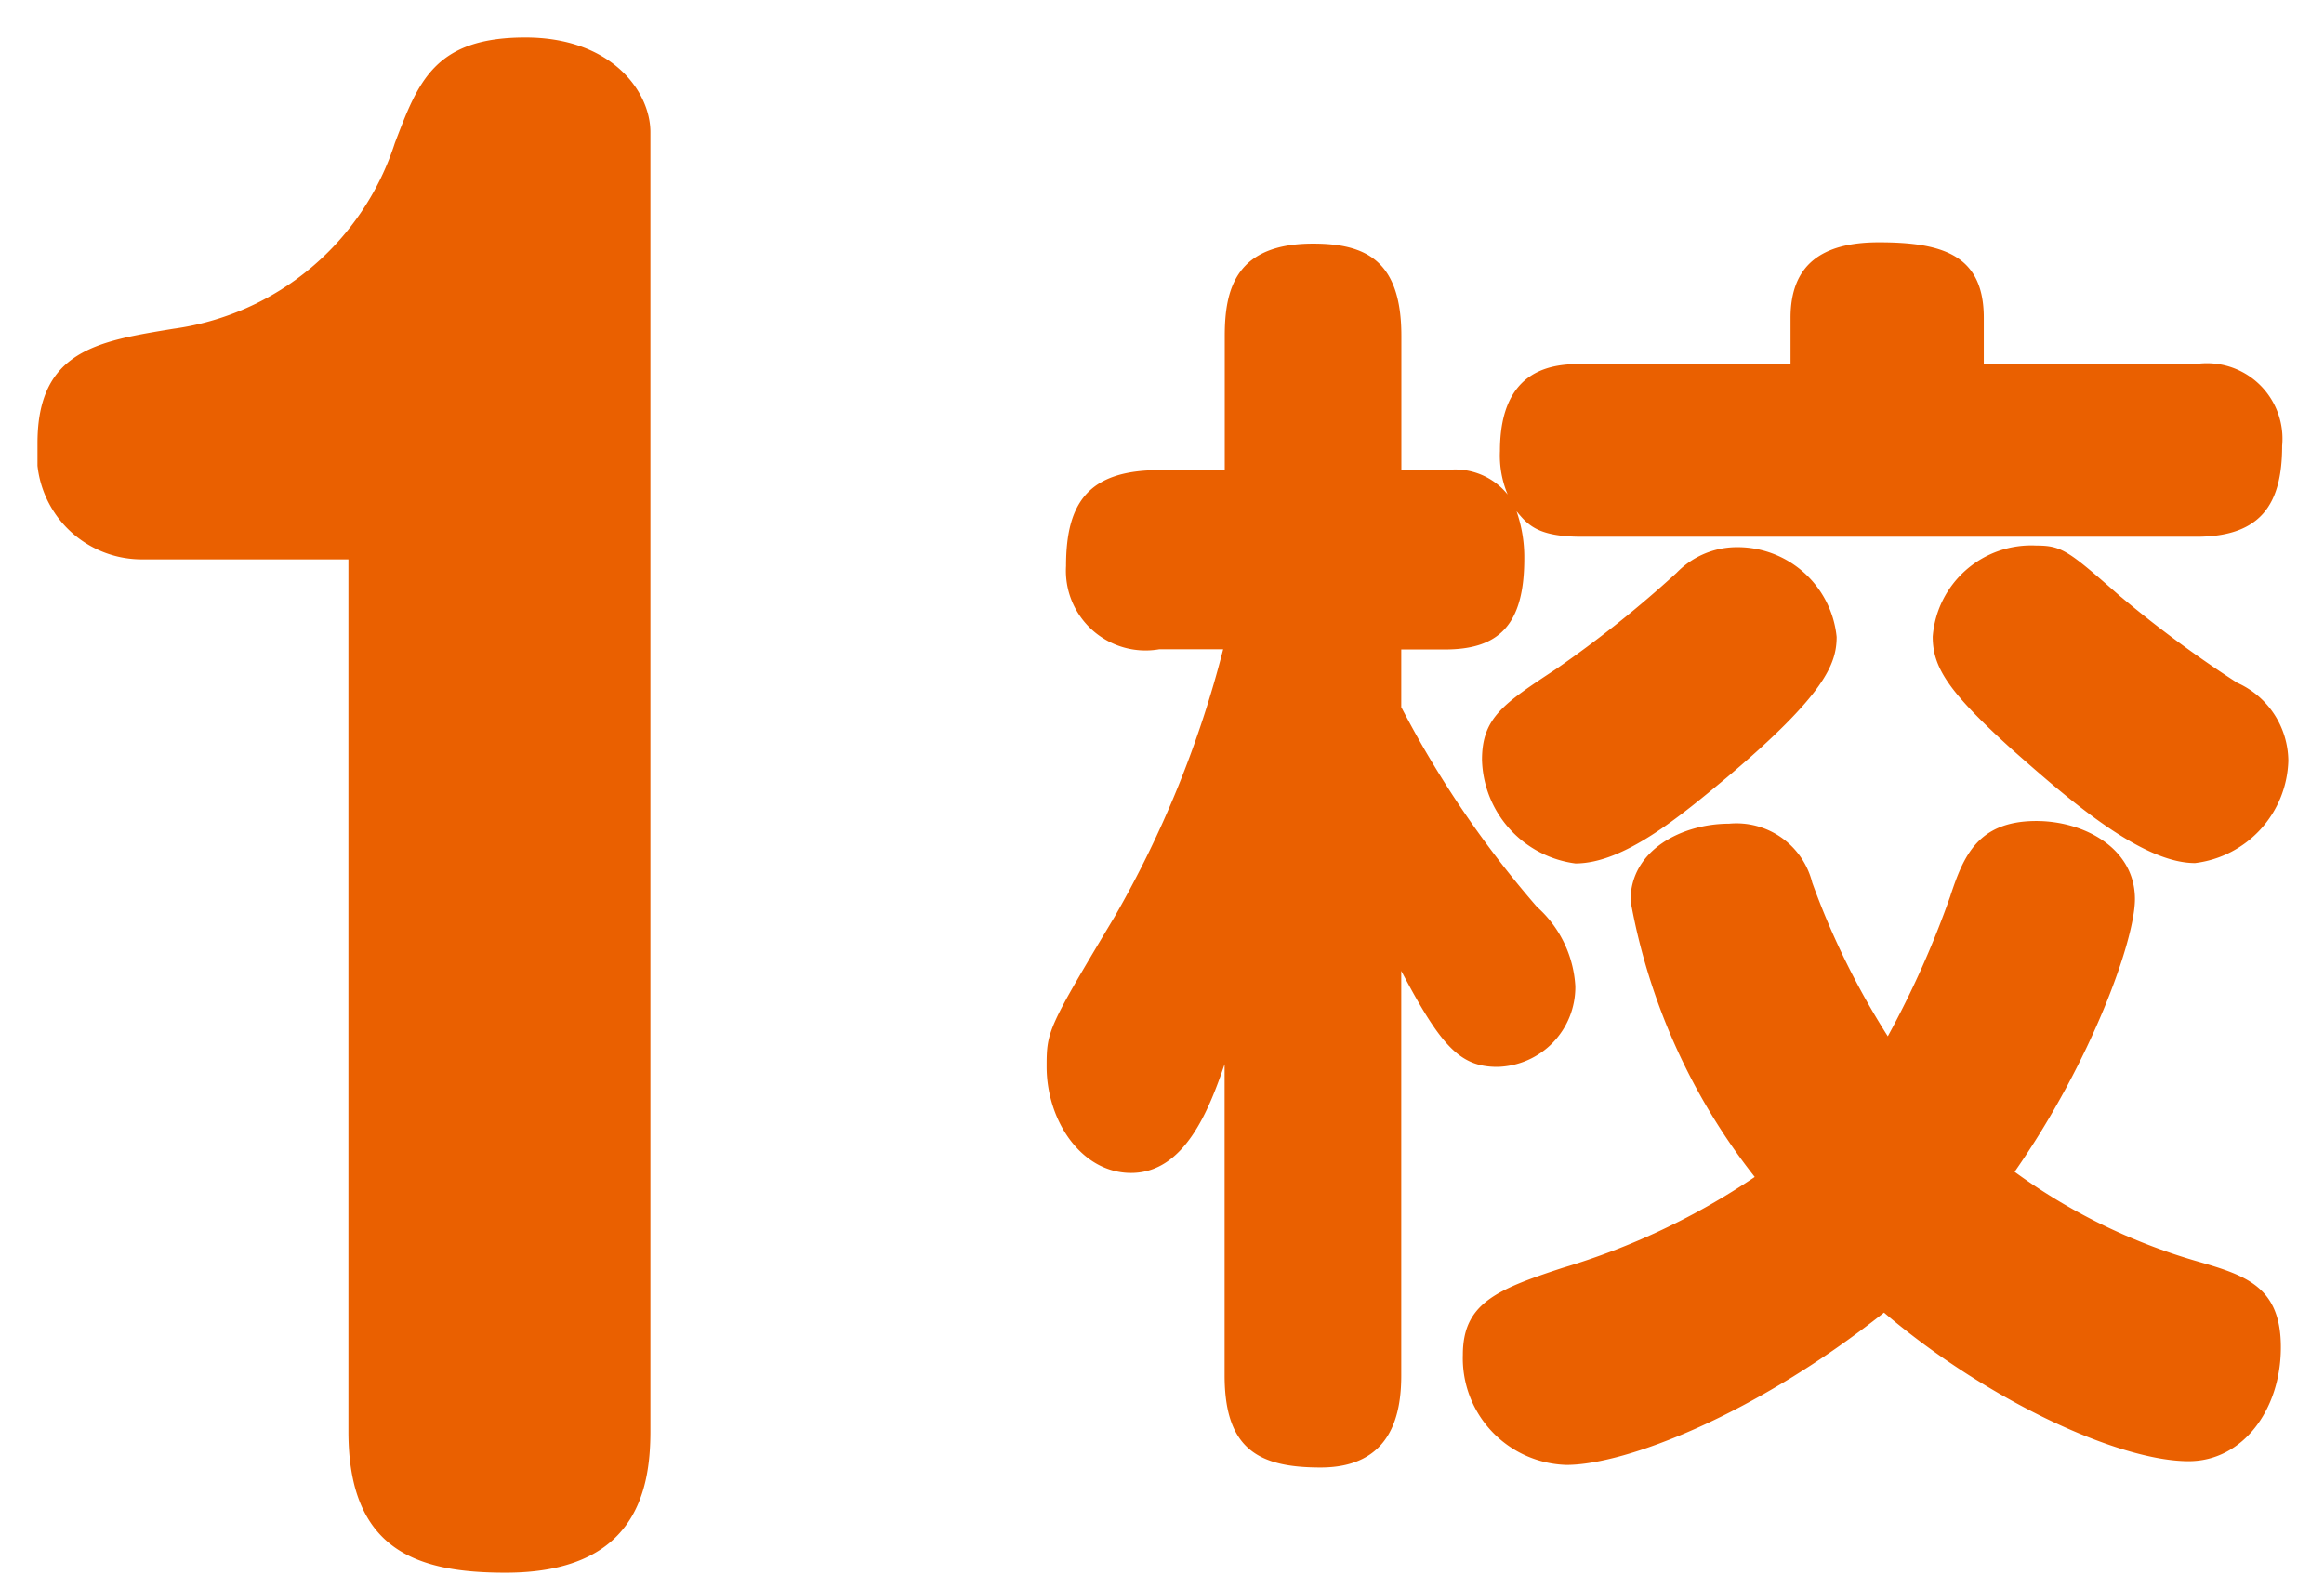
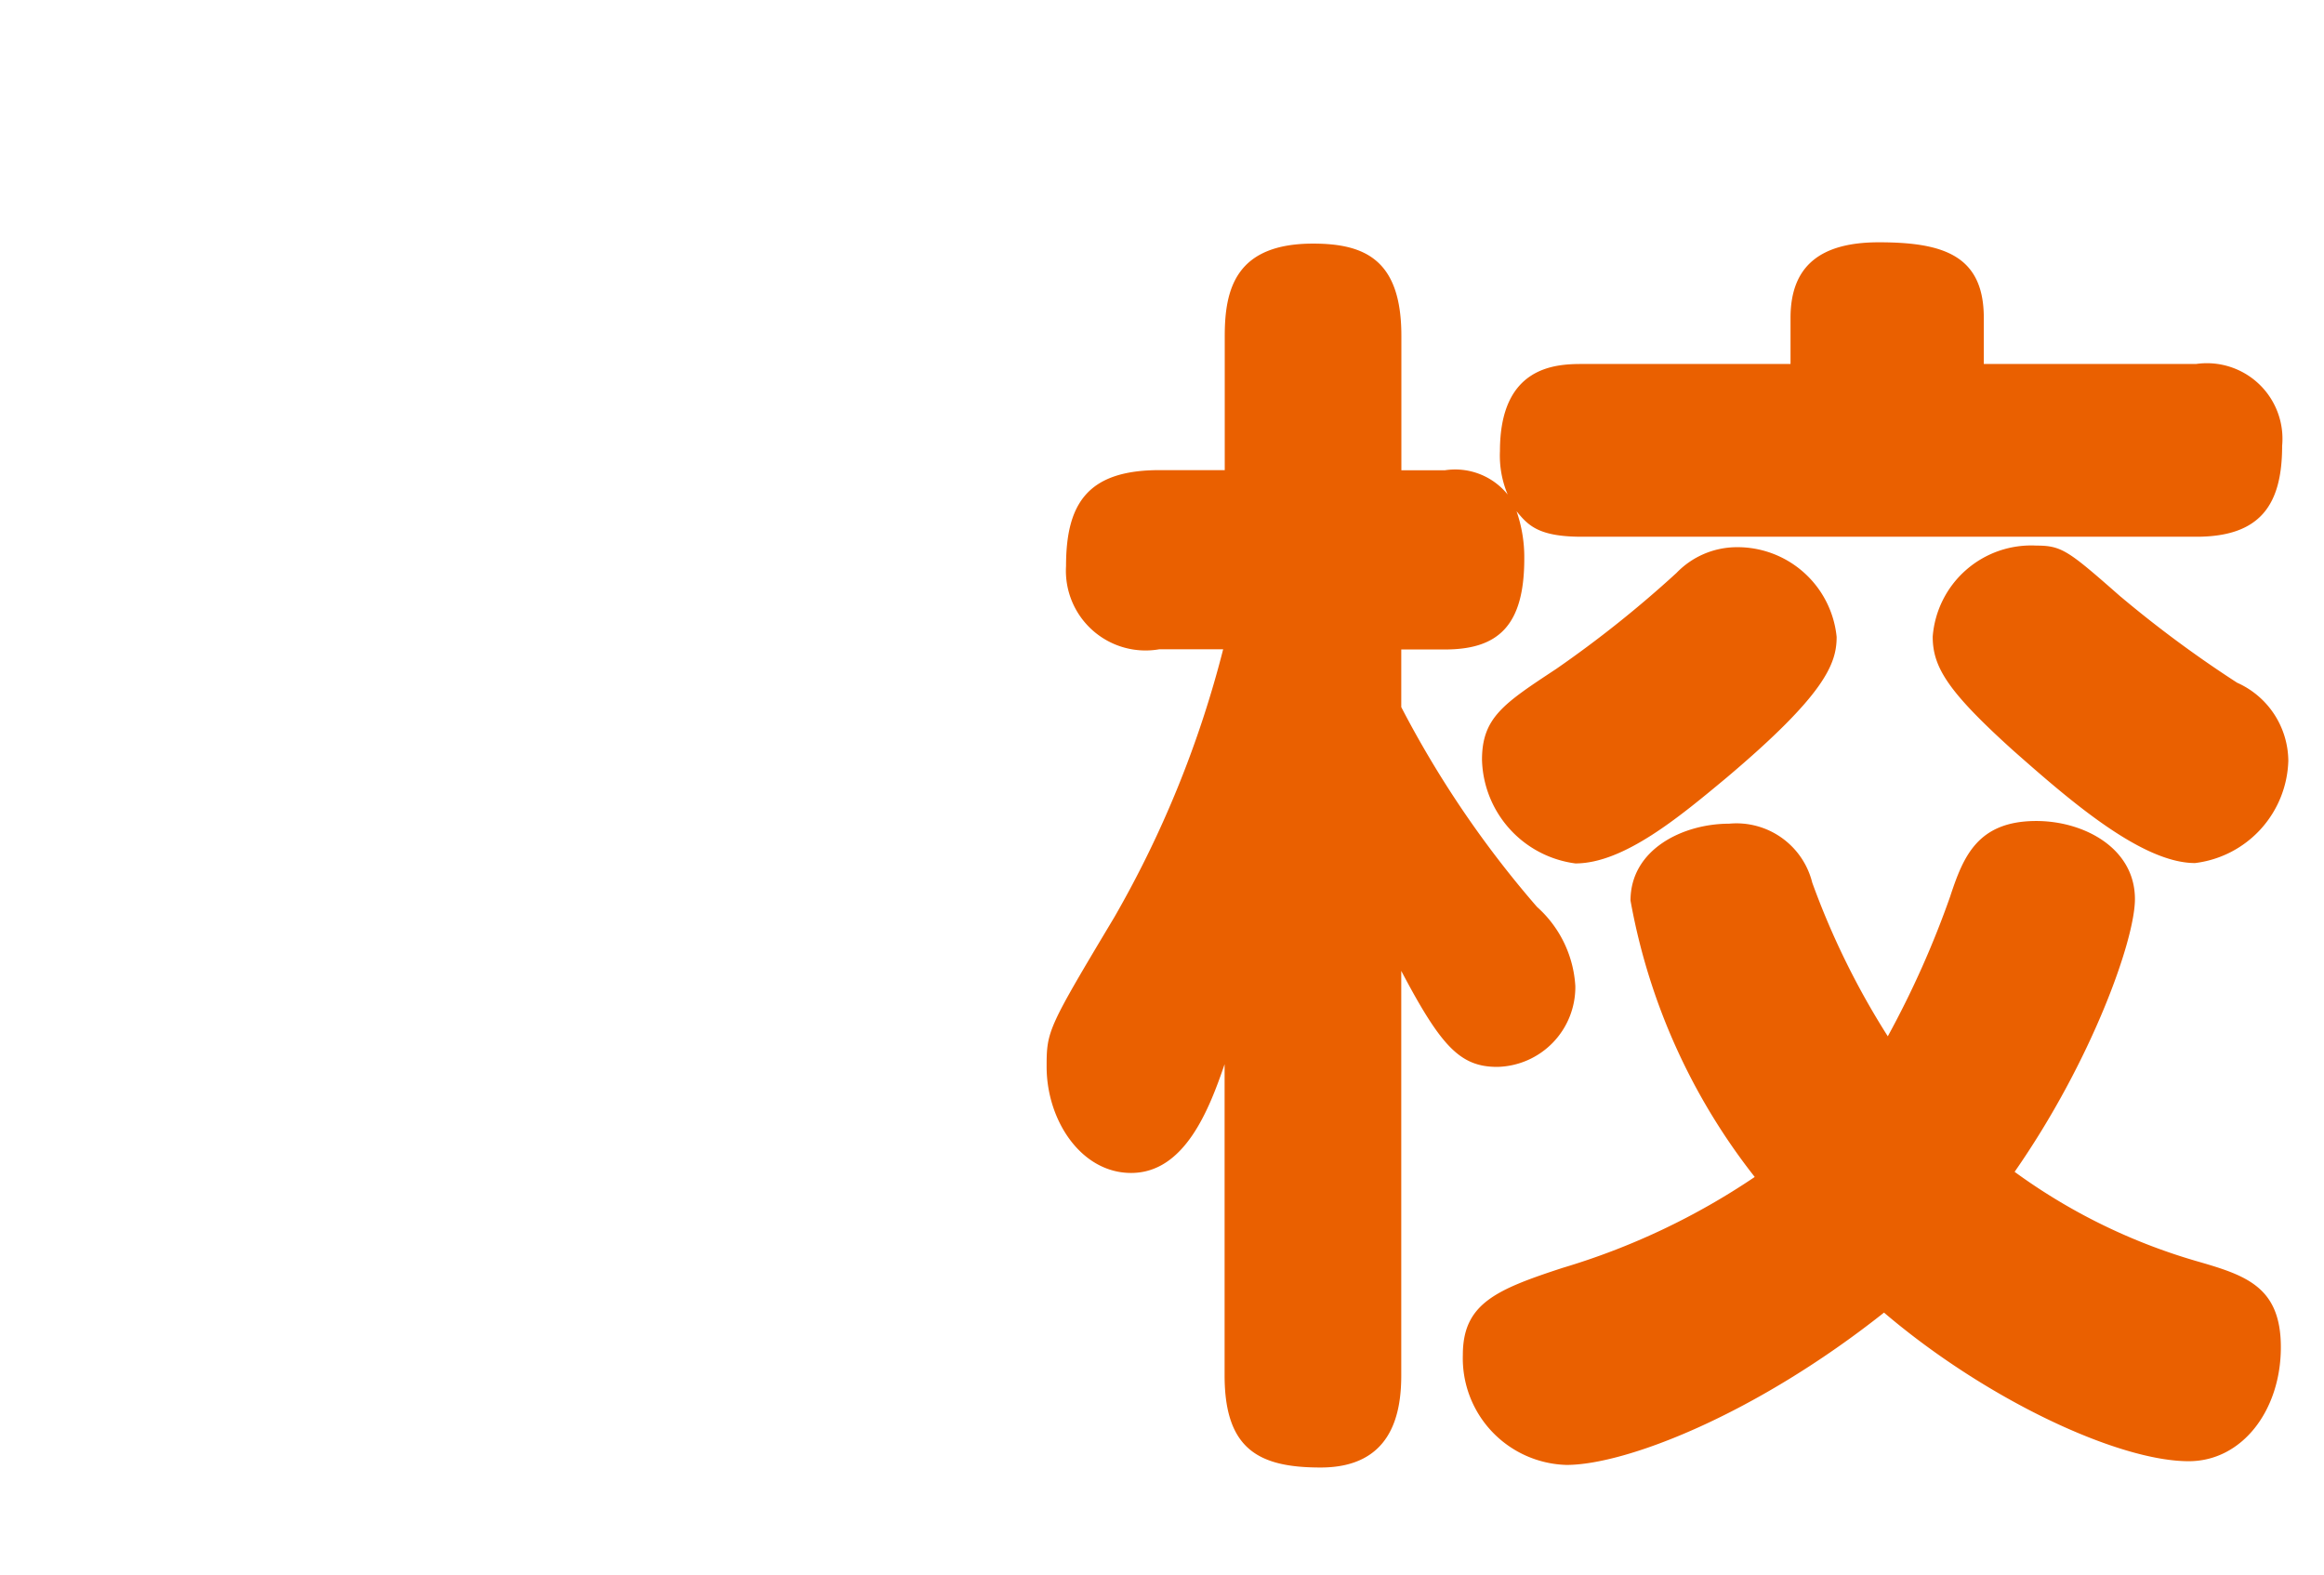
<svg xmlns="http://www.w3.org/2000/svg" width="62" height="42">
  <defs>
    <clipPath id="b">
      <path data-name="Rectangle 219" fill="none" d="M0 0h60.053v40.95H0z" />
    </clipPath>
    <clipPath id="a">
      <path d="M0 0h62v42H0z" />
    </clipPath>
  </defs>
  <g data-name="Group 458" clip-path="url(#a)">
    <g data-name="Group 457" transform="translate(1 1)" clip-path="url(#b)" fill="#ea6000">
-       <path data-name="Path 456" d="M2.765 13.921A2.8 2.8 0 010 10.821C0 8.341 1.622 8.1 3.624 7.77a7.239 7.239 0 005.911-4.958C10.155 1.191 10.583 0 13.015 0c2.288 0 3.337 1.428 3.337 2.526v34.657c0 1.622-.429 3.767-3.863 3.767-2.334 0-4.194-.574-4.194-3.767V13.921z" />
      <path data-name="Path 457" d="M46.768 8.708V7.476c0-1.4.819-2.013 2.356-2.013 1.708 0 2.8.343 2.8 2.013v1.232h5.669a2.016 2.016 0 012.29 2.185c0 1.571-.58 2.424-2.288 2.424H41.201c-1.162 0-1.434-.305-1.742-.68a3.741 3.741 0 01.206 1.263c0 1.777-.683 2.424-2.118 2.424h-1.164v1.537a27.315 27.315 0 003.621 5.329 3.067 3.067 0 011.023 2.115 2.129 2.129 0 01-2.083 2.153c-.99 0-1.5-.547-2.561-2.561v10.79c0 1.057-.273 2.457-2.152 2.457-1.638 0-2.561-.476-2.561-2.457v-8.3c-.409 1.194-1.06 2.9-2.494 2.9-1.331 0-2.254-1.4-2.254-2.834 0-.958.034-1.026 1.81-3.994a28.306 28.306 0 002.9-7.141h-1.7a2.125 2.125 0 01-2.492-2.219c0-1.673.58-2.559 2.492-2.559h1.742V7.957c0-1.264.308-2.459 2.356-2.459 1.4 0 2.356.445 2.356 2.459v3.587h1.161a1.8 1.8 0 011.675.647 2.677 2.677 0 01-.206-1.161c0-2.253 1.469-2.321 2.186-2.321zm4.269 14.172c.342-1.023.717-1.981 2.288-1.981 1.264 0 2.631.718 2.631 2.083 0 1.093-1.162 4.337-3.21 7.275a15.6 15.6 0 004.882 2.39c1.3.375 2.221.683 2.221 2.289 0 1.672-1.023 3.04-2.459 3.04-1.879 0-5.4-1.64-8.128-3.964-3.448 2.732-6.9 4.063-8.471 4.063a2.846 2.846 0 01-2.765-2.936c0-1.367.888-1.74 2.664-2.321a18.687 18.687 0 005.123-2.424 16.687 16.687 0 01-3.314-7.373c0-1.367 1.4-2.05 2.629-2.05a2.084 2.084 0 012.219 1.571 20.854 20.854 0 002.016 4.1 25.115 25.115 0 001.673-3.755m-5.976-3.142c-1.231 1.023-2.733 2.286-4.031 2.286a2.864 2.864 0 01-2.492-2.765c0-1.127.581-1.5 1.981-2.424a30.217 30.217 0 003.209-2.561 2.238 2.238 0 011.571-.685 2.658 2.658 0 012.7 2.393c0 .715-.308 1.536-2.937 3.755m10.522-4.823a30.968 30.968 0 003.1 2.29 2.3 2.3 0 011.365 2.082 2.831 2.831 0 01-2.489 2.728c-1.434 0-3.38-1.705-4.848-3-1.742-1.572-2.15-2.222-2.15-3.04a2.635 2.635 0 012.765-2.428c.683 0 .854.137 2.254 1.367" />
    </g>
  </g>
</svg>